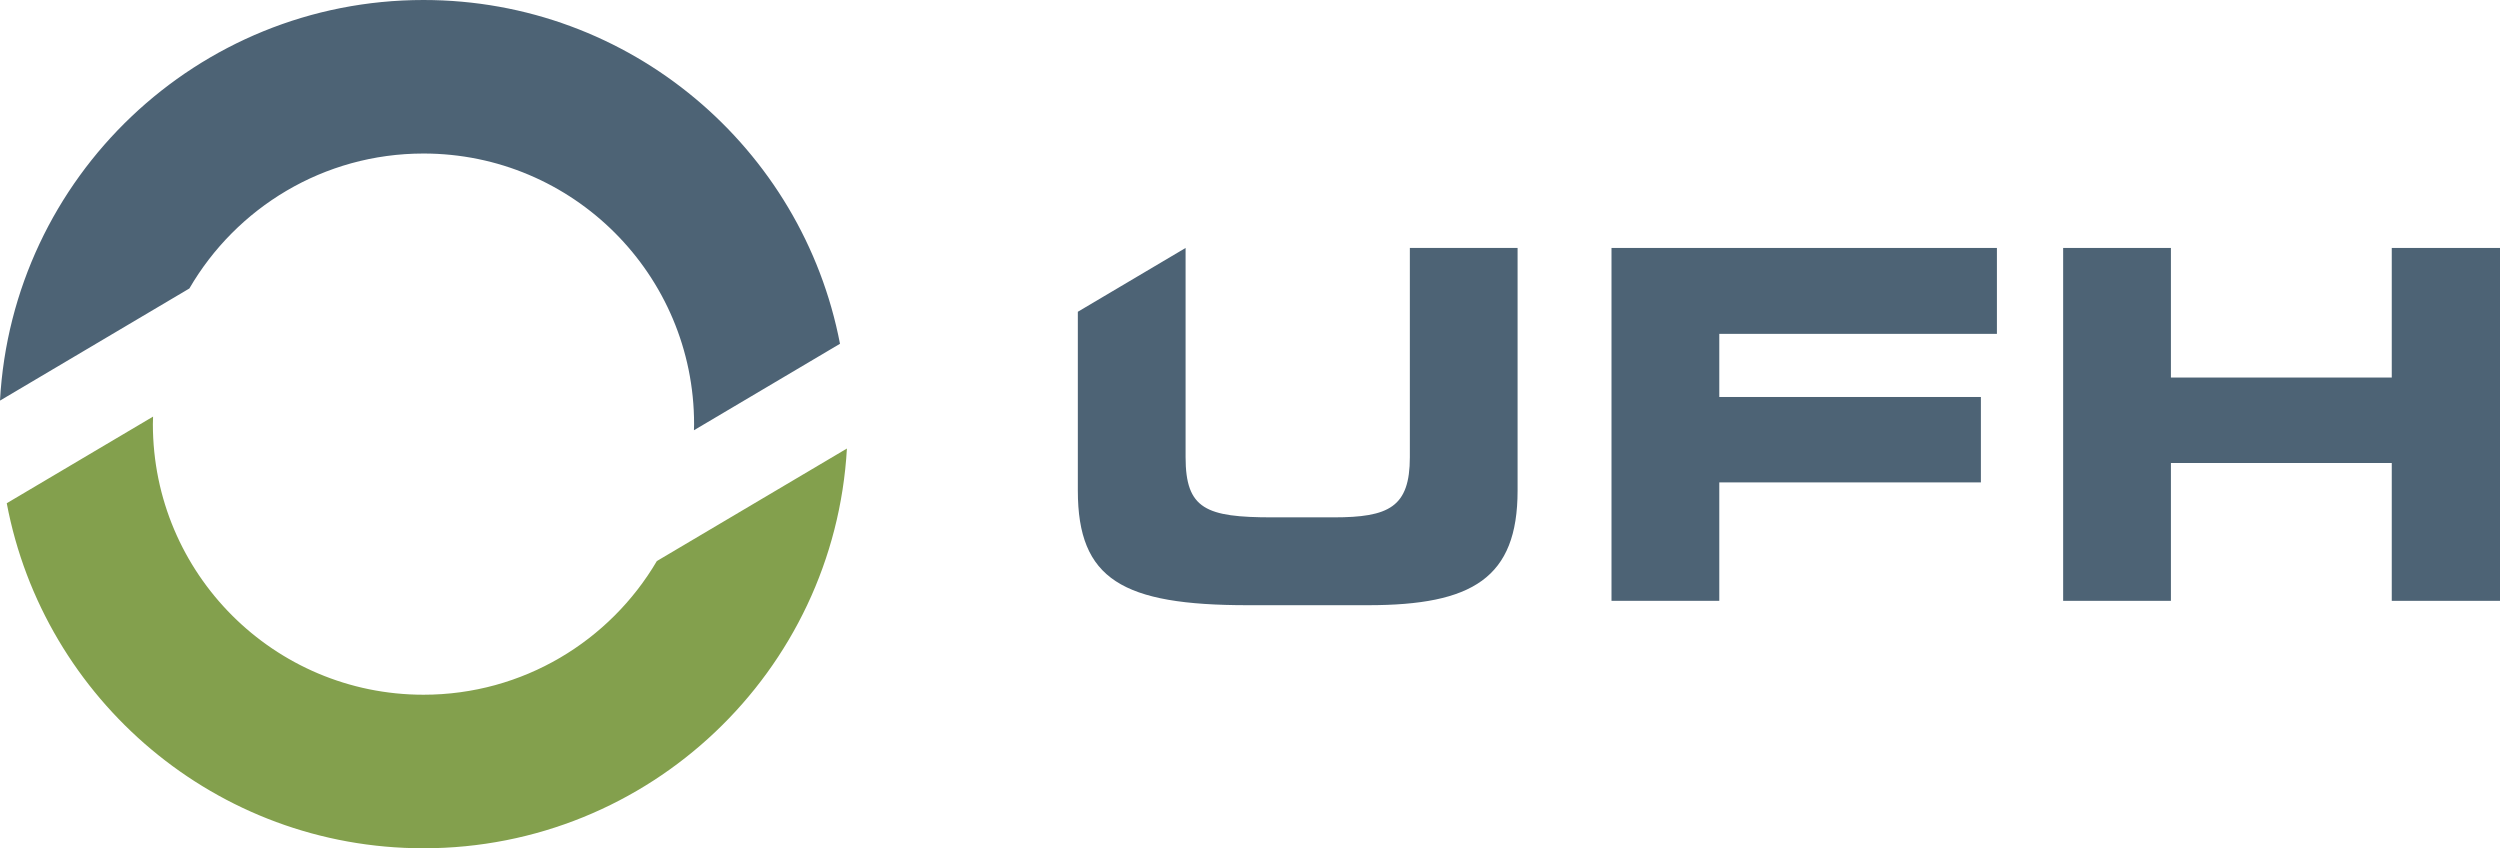
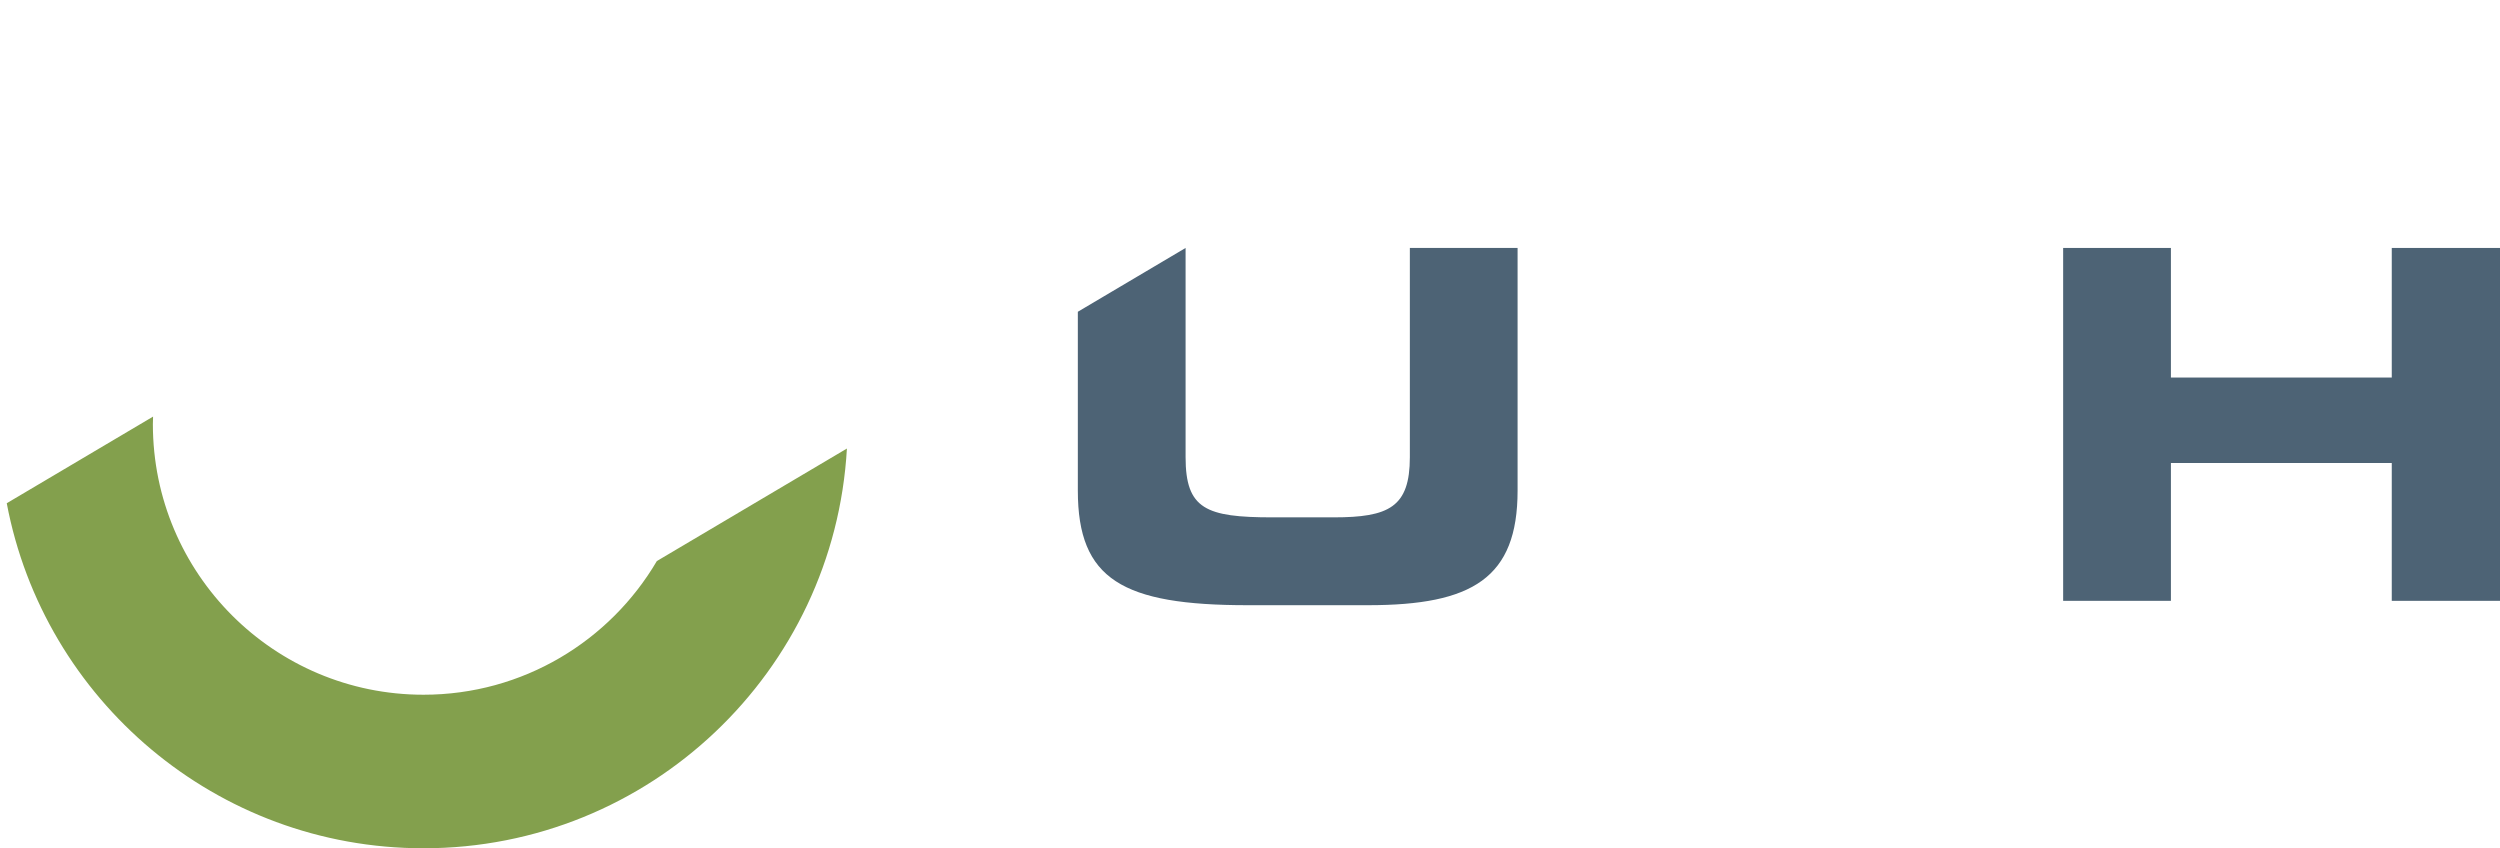
<svg xmlns="http://www.w3.org/2000/svg" id="a" width="200" height="67.862" viewBox="0 0 200 67.862">
-   <path d="M33.879,12.282c11.955,0,21.648,9.692,21.648,21.649,0,.163-.009,.325-.012,.489l11.684-6.918C64.194,11.837,50.42,0,33.879,0,15.772,0,.977,14.184,0,32.048l15.149-8.97c3.749-6.452,10.729-10.796,18.729-10.796" style="fill:#4d6375;" />
  <path d="M52.549,44.883c-3.761,6.398-10.712,10.695-18.67,10.695-11.957,0-21.649-9.691-21.649-21.648,0-.202,.01-.402,.016-.603L.54,40.258c2.965,15.714,16.763,27.604,33.34,27.604,18.084,0,32.861-14.15,33.873-31.98l-15.203,9.001Z" style="fill:#83a04d;" />
-   <polygon points="159.753 26.709 159.753 19.836 128.92 19.836 128.92 48.066 137.543 48.066 137.543 38.592 158.471 38.592 158.471 31.759 137.543 31.759 137.543 26.709 159.753 26.709" style="fill:#4d6375;" />
  <polygon points="173.673 48.067 173.673 37.04 191.341 37.04 191.341 48.067 200 48.067 200 19.836 191.341 19.836 191.341 30.203 173.673 30.203 173.673 19.836 165.052 19.836 165.052 48.067 173.673 48.067" style="fill:#4d6375;" />
  <path d="M112.788,19.836v16.737c0,3.999-1.671,4.816-6.098,4.816h-4.893c-5.319,0-6.95-.661-6.95-4.816V19.836l-8.62,5.105v14.309c0,7.108,3.571,9.166,13.591,9.166h9.629c8.349,0,11.96-2.175,11.96-9.166V19.836h-8.62Z" style="fill:#4d6375;" />
</svg>